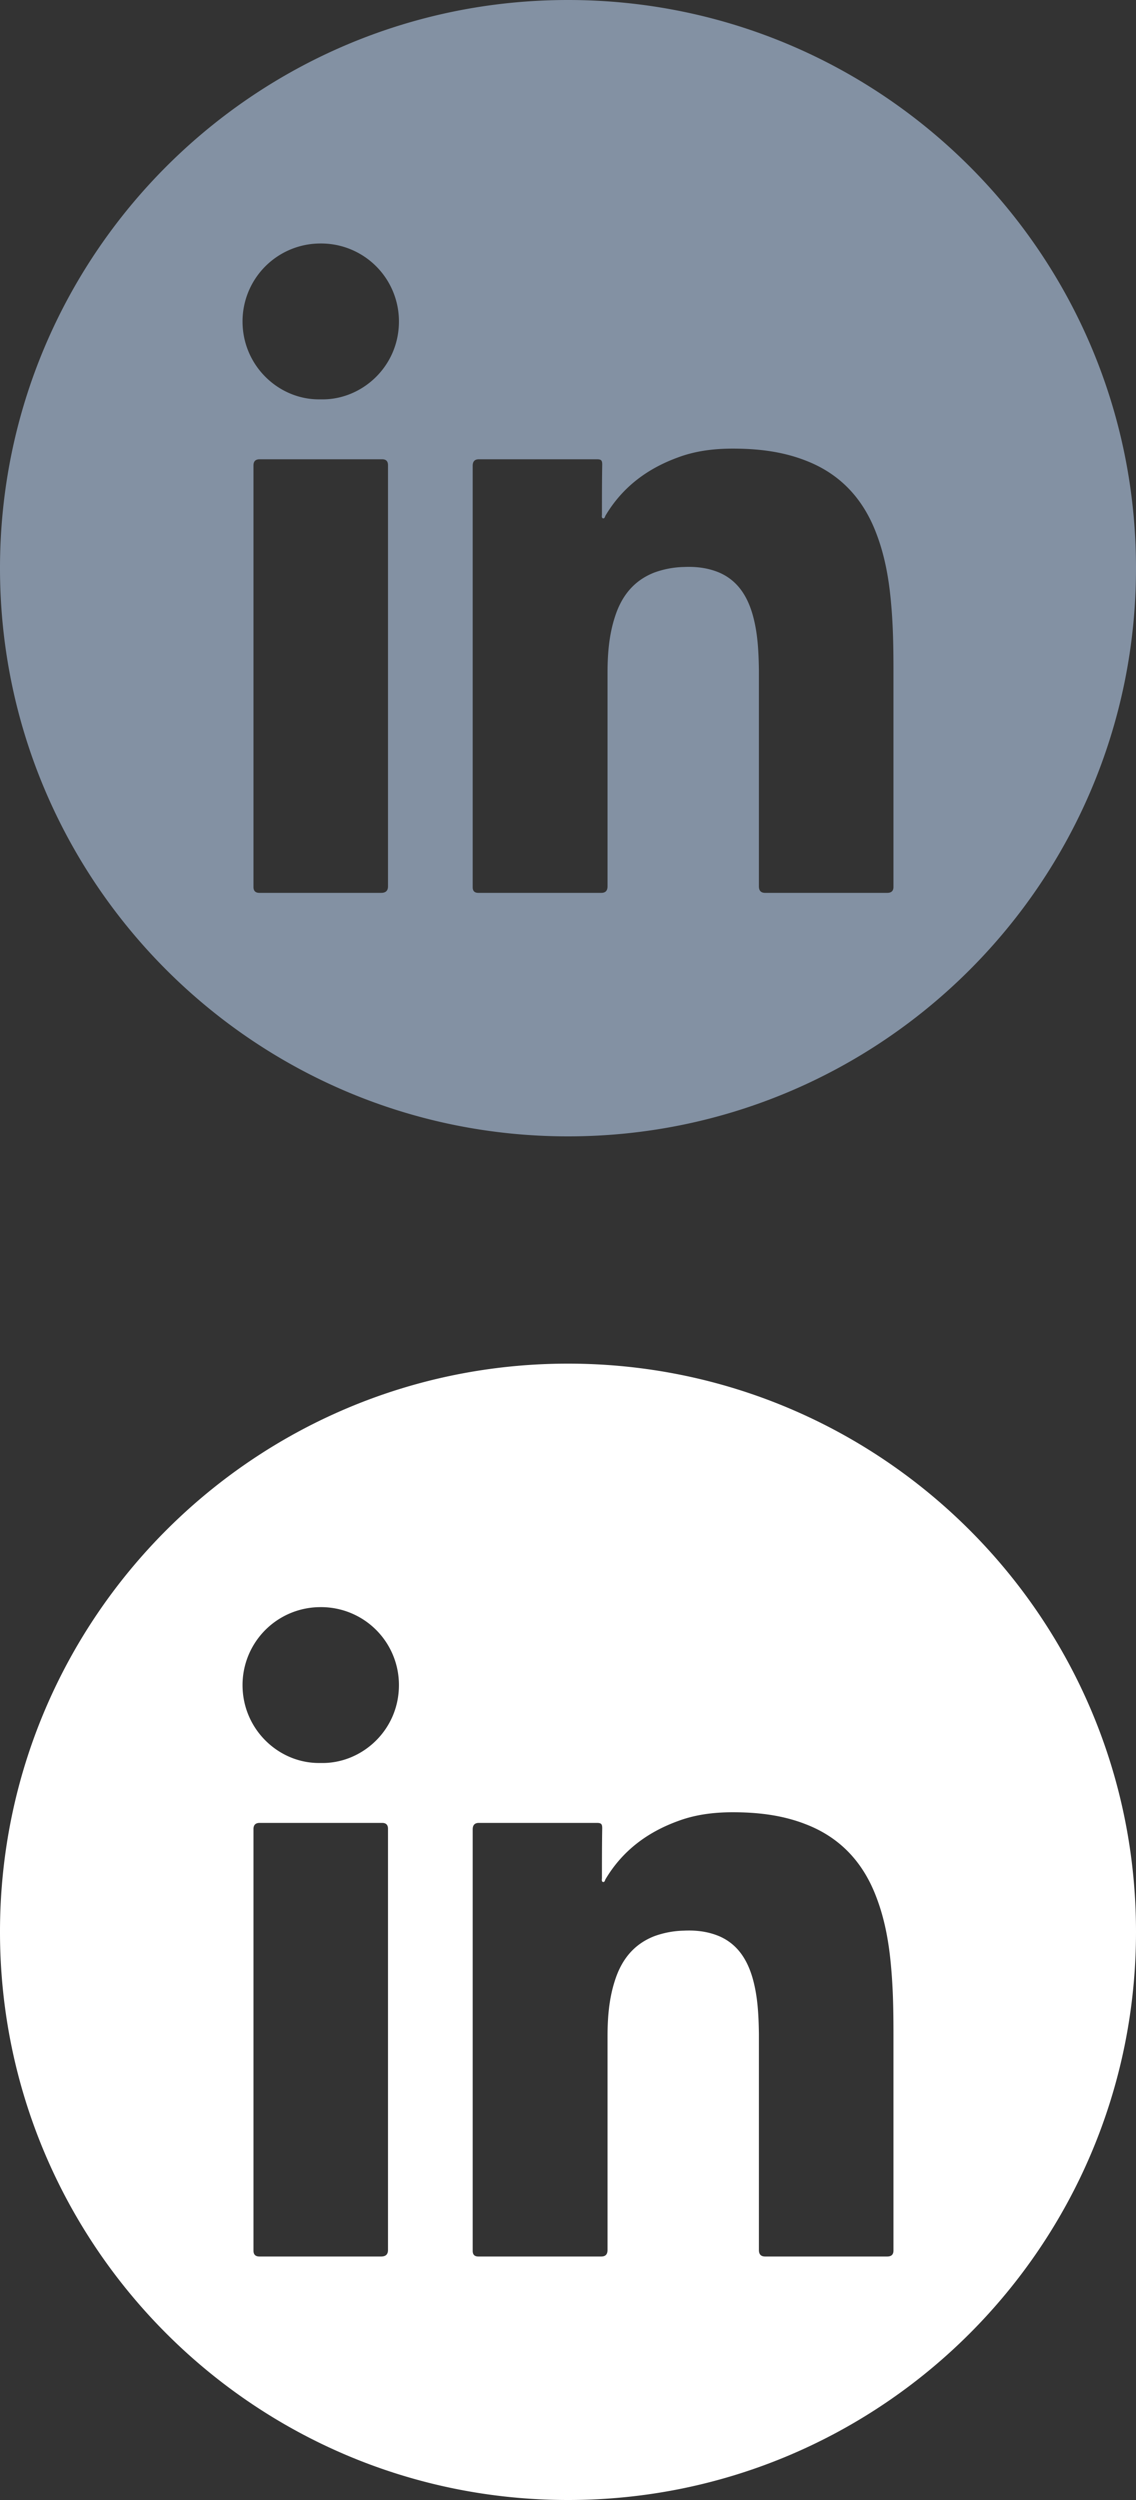
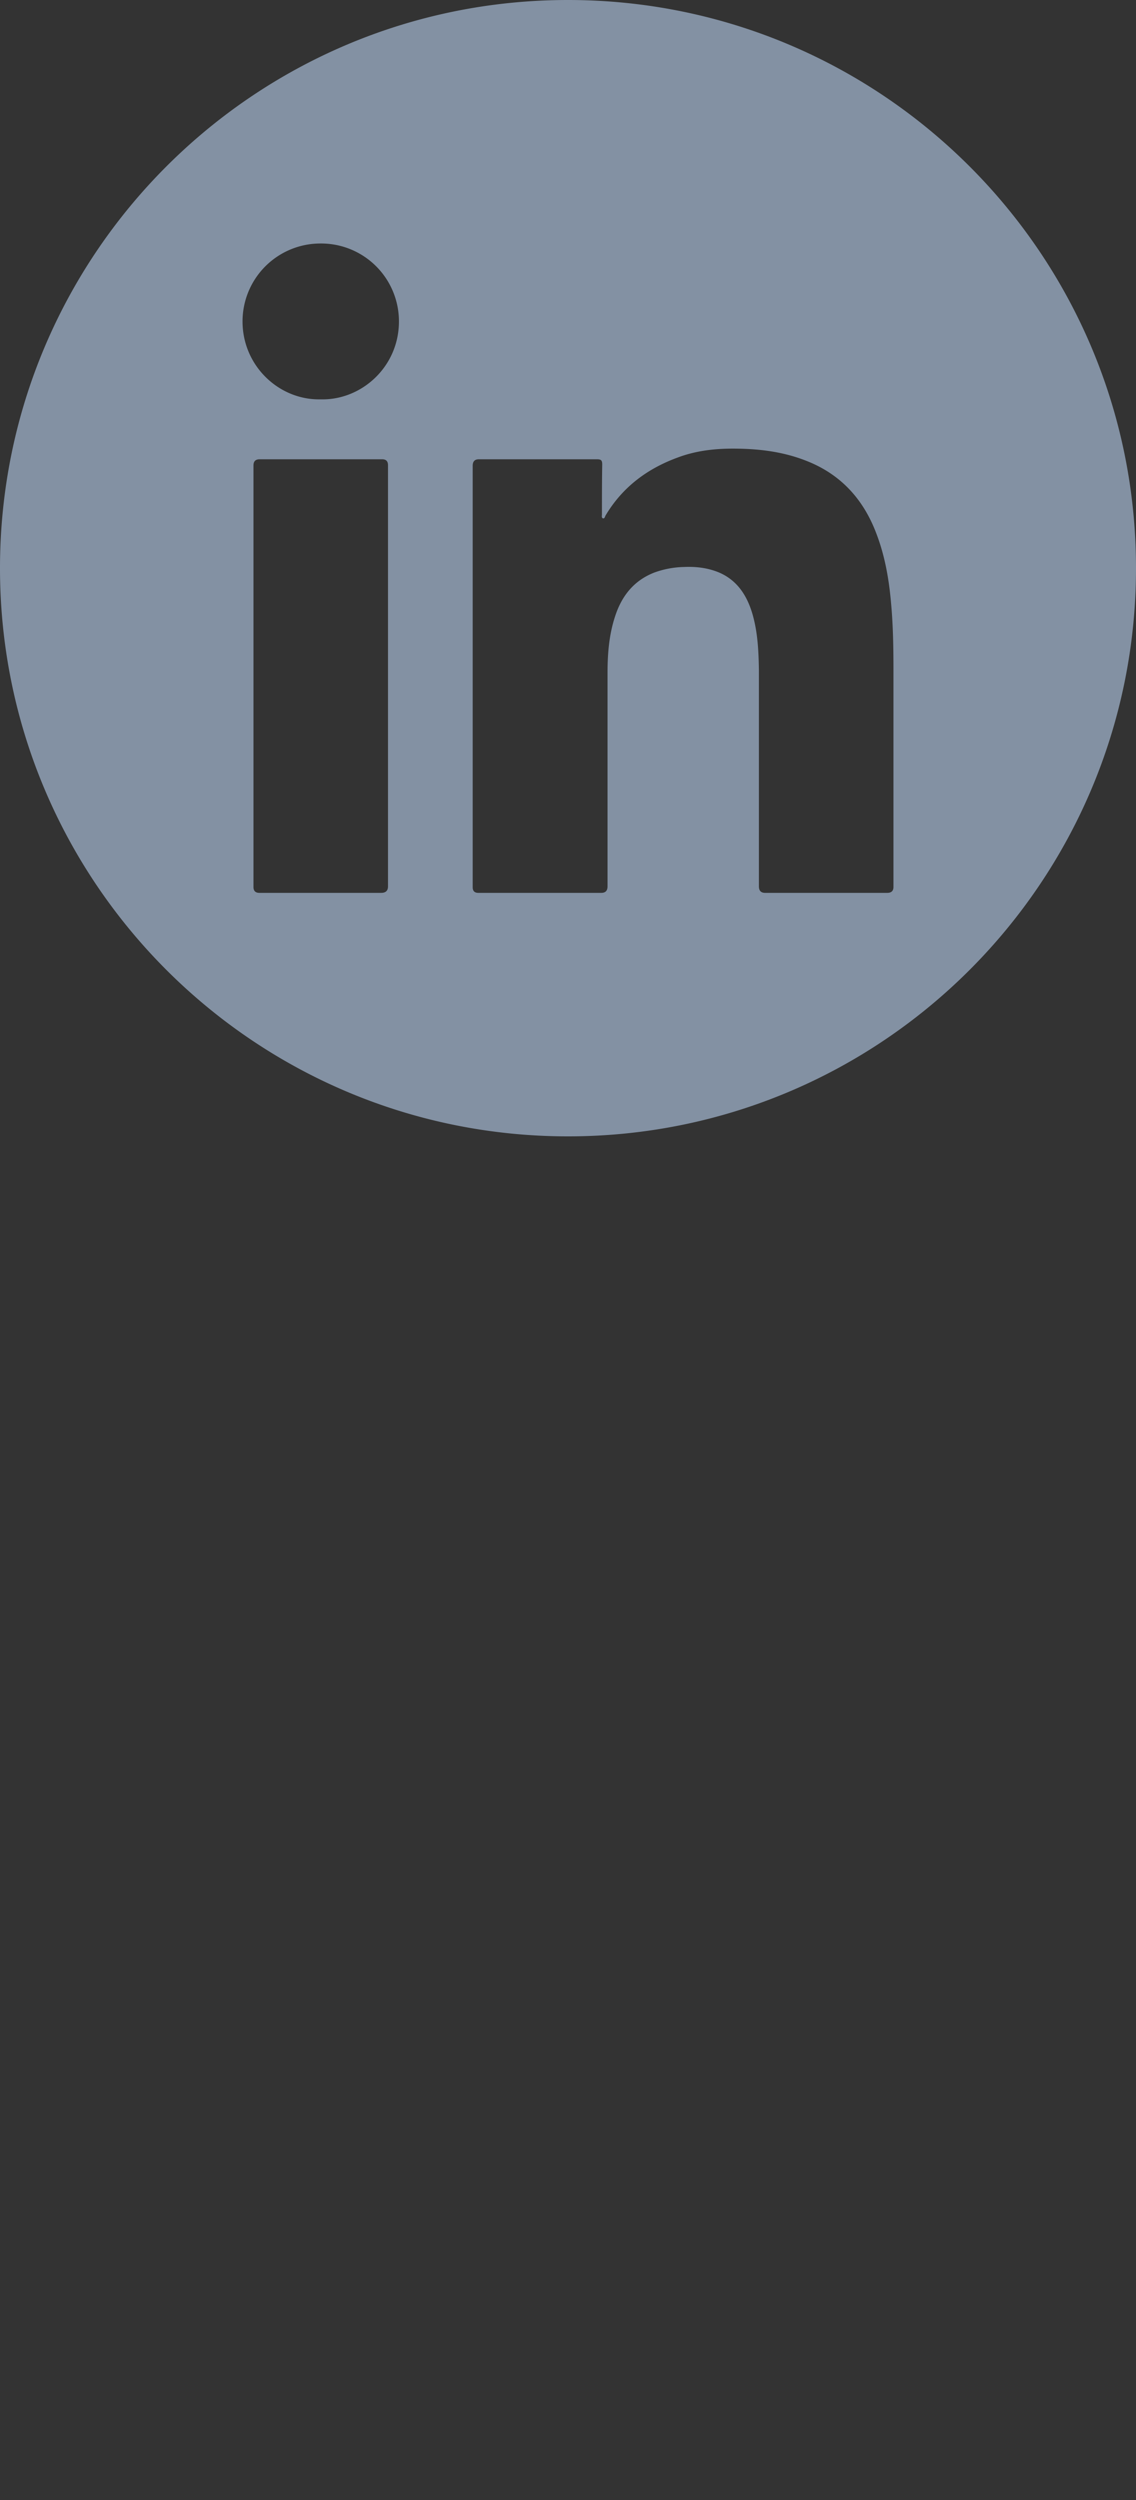
<svg xmlns="http://www.w3.org/2000/svg" width="40" height="88">
  <rect width="100%" height="100%" fill="#333333" stroke="none" />
  <defs>
    <style>.c{fill:none}</style>
  </defs>
  <g id="a">
-     <path d="M0 0h40v40H0zM0 48h40v40H0z" class="c" />
-   </g>
+     </g>
  <g id="b">
-     <path d="M20 48C8.956 48 0 56.956 0 68s8.956 20 20 20 20-8.956 20-20-8.956-20-20-20Zm-6.338 31.2q0 .229-.239.229h-4.29q-.208 0-.208-.208V64.384q0-.218.218-.218h4.312q.207 0 .207.208V79.2Zm-2.379-17.143c-1.454.031-2.743-1.174-2.743-2.743a2.743 2.743 0 0 1 2.753-2.743 2.74 2.74 0 0 1 2.754 2.764c-.01 1.59-1.33 2.764-2.764 2.722ZM31.46 79.221q0 .208-.218.208H26.94q-.218 0-.218-.229v-7.605c-.01-.675-.041-1.34-.228-1.985-.187-.633-.52-1.163-1.143-1.444-.405-.176-.831-.228-1.268-.207a3.24 3.24 0 0 0-1.05.197c-.737.29-1.163.852-1.391 1.59-.198.623-.25 1.277-.25 1.942V79.2q0 .229-.218.229h-4.332q-.198 0-.198-.198V64.395q0-.229.218-.229h4.146c.156 0 .197.032.197.187-.01.582-.01 1.164-.01 1.756 0 .042-.02.114.031.135.062.021.073-.052.093-.093.593-.998 1.465-1.652 2.546-2.047.665-.25 1.361-.322 2.068-.312.841.01 1.662.115 2.451.426 1.206.468 2.006 1.34 2.463 2.535.311.8.457 1.642.53 2.494.072.79.083 1.579.083 2.369v7.605Z" style="fill:#fff" />
    <path d="M20 0C8.956 0 0 8.956 0 20s8.956 20 20 20 20-8.956 20-20S31.044 0 20 0Zm-6.338 31.2q0 .229-.239.229h-4.29q-.208 0-.208-.208V16.385q0-.219.218-.219h4.312q.207 0 .207.208V31.2Zm-2.379-17.143c-1.454.031-2.743-1.174-2.743-2.743a2.743 2.743 0 0 1 2.753-2.743 2.74 2.74 0 0 1 2.754 2.764c-.01 1.59-1.33 2.764-2.764 2.722ZM31.46 31.221q0 .208-.218.208H26.94q-.218 0-.218-.229v-7.605c-.01-.675-.041-1.34-.228-1.985-.187-.633-.52-1.163-1.143-1.444-.405-.176-.831-.228-1.268-.208a3.24 3.24 0 0 0-1.05.198c-.737.29-1.163.852-1.391 1.59-.198.623-.25 1.277-.25 1.942V31.2q0 .229-.218.229h-4.332q-.198 0-.198-.198V16.395q0-.229.218-.229h4.146c.156 0 .197.032.197.187-.01.582-.01 1.164-.01 1.756 0 .042-.02.114.031.135.062.021.073-.052.093-.093.593-.998 1.465-1.652 2.546-2.047.665-.25 1.361-.322 2.068-.312.841.01 1.662.115 2.451.426 1.206.468 2.006 1.34 2.463 2.535.311.8.457 1.642.53 2.494.072.79.083 1.579.083 2.369v7.605Z" style="fill:#8391a3" />
  </g>
</svg>